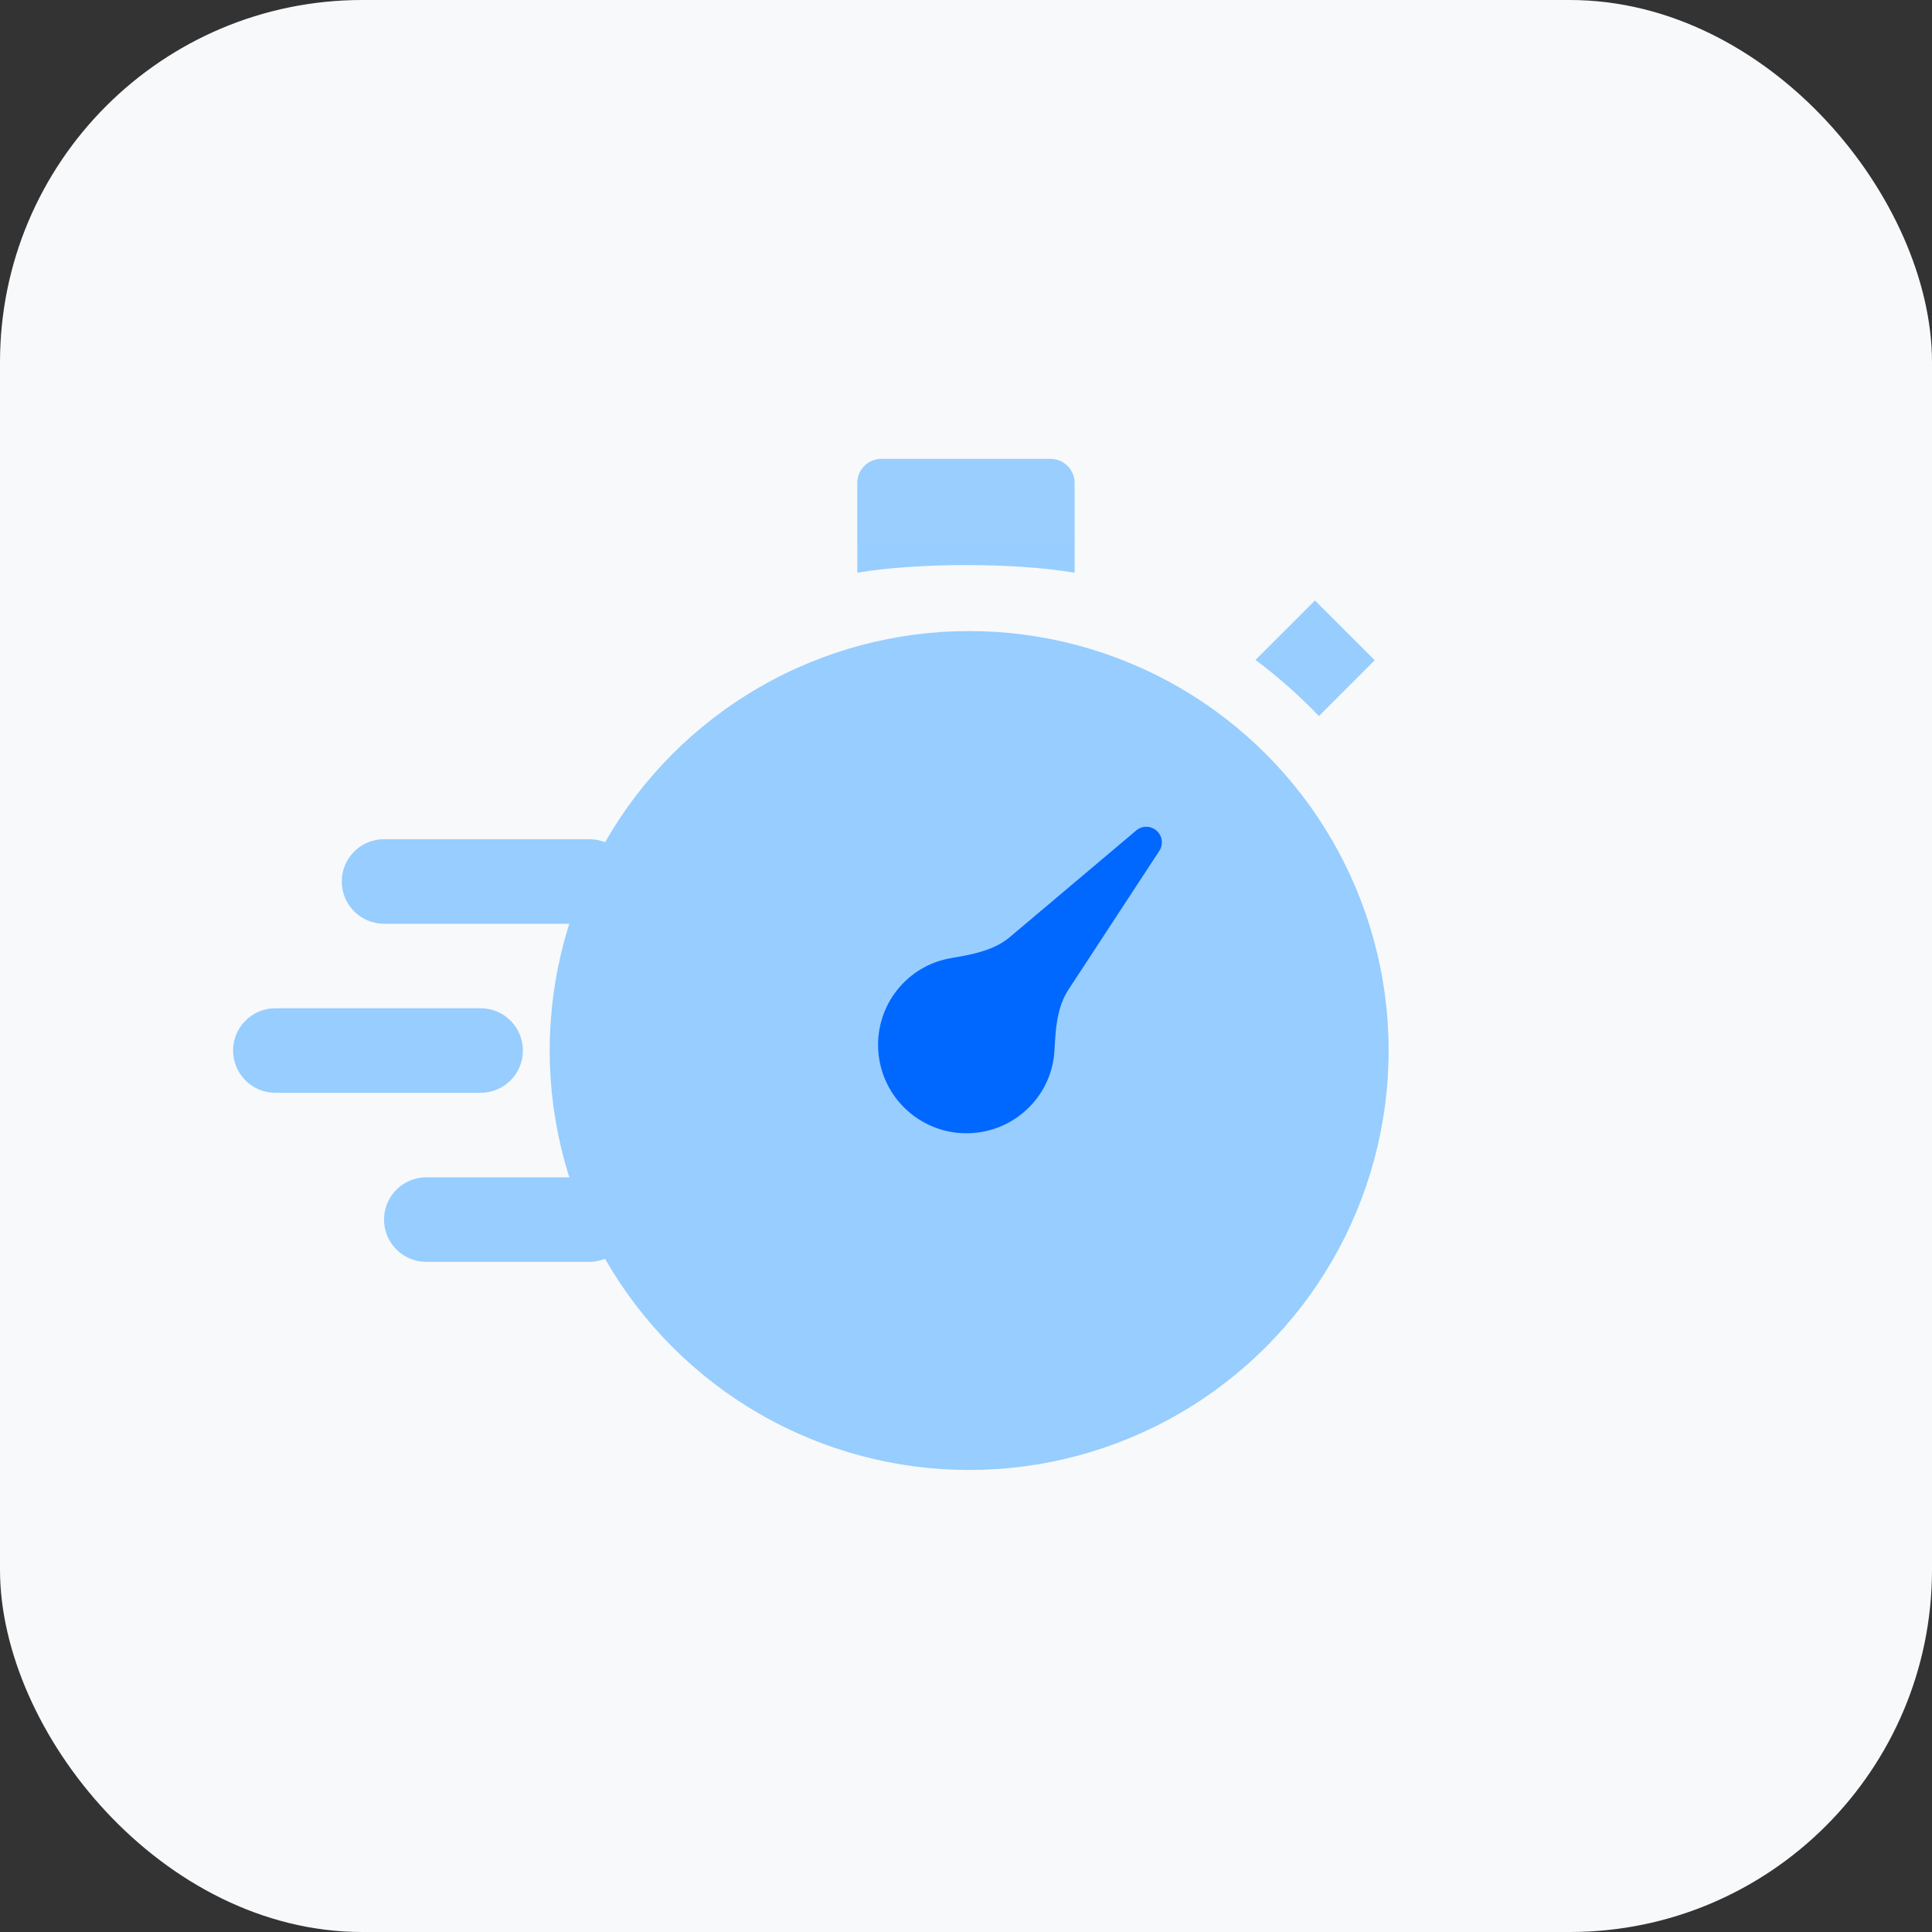
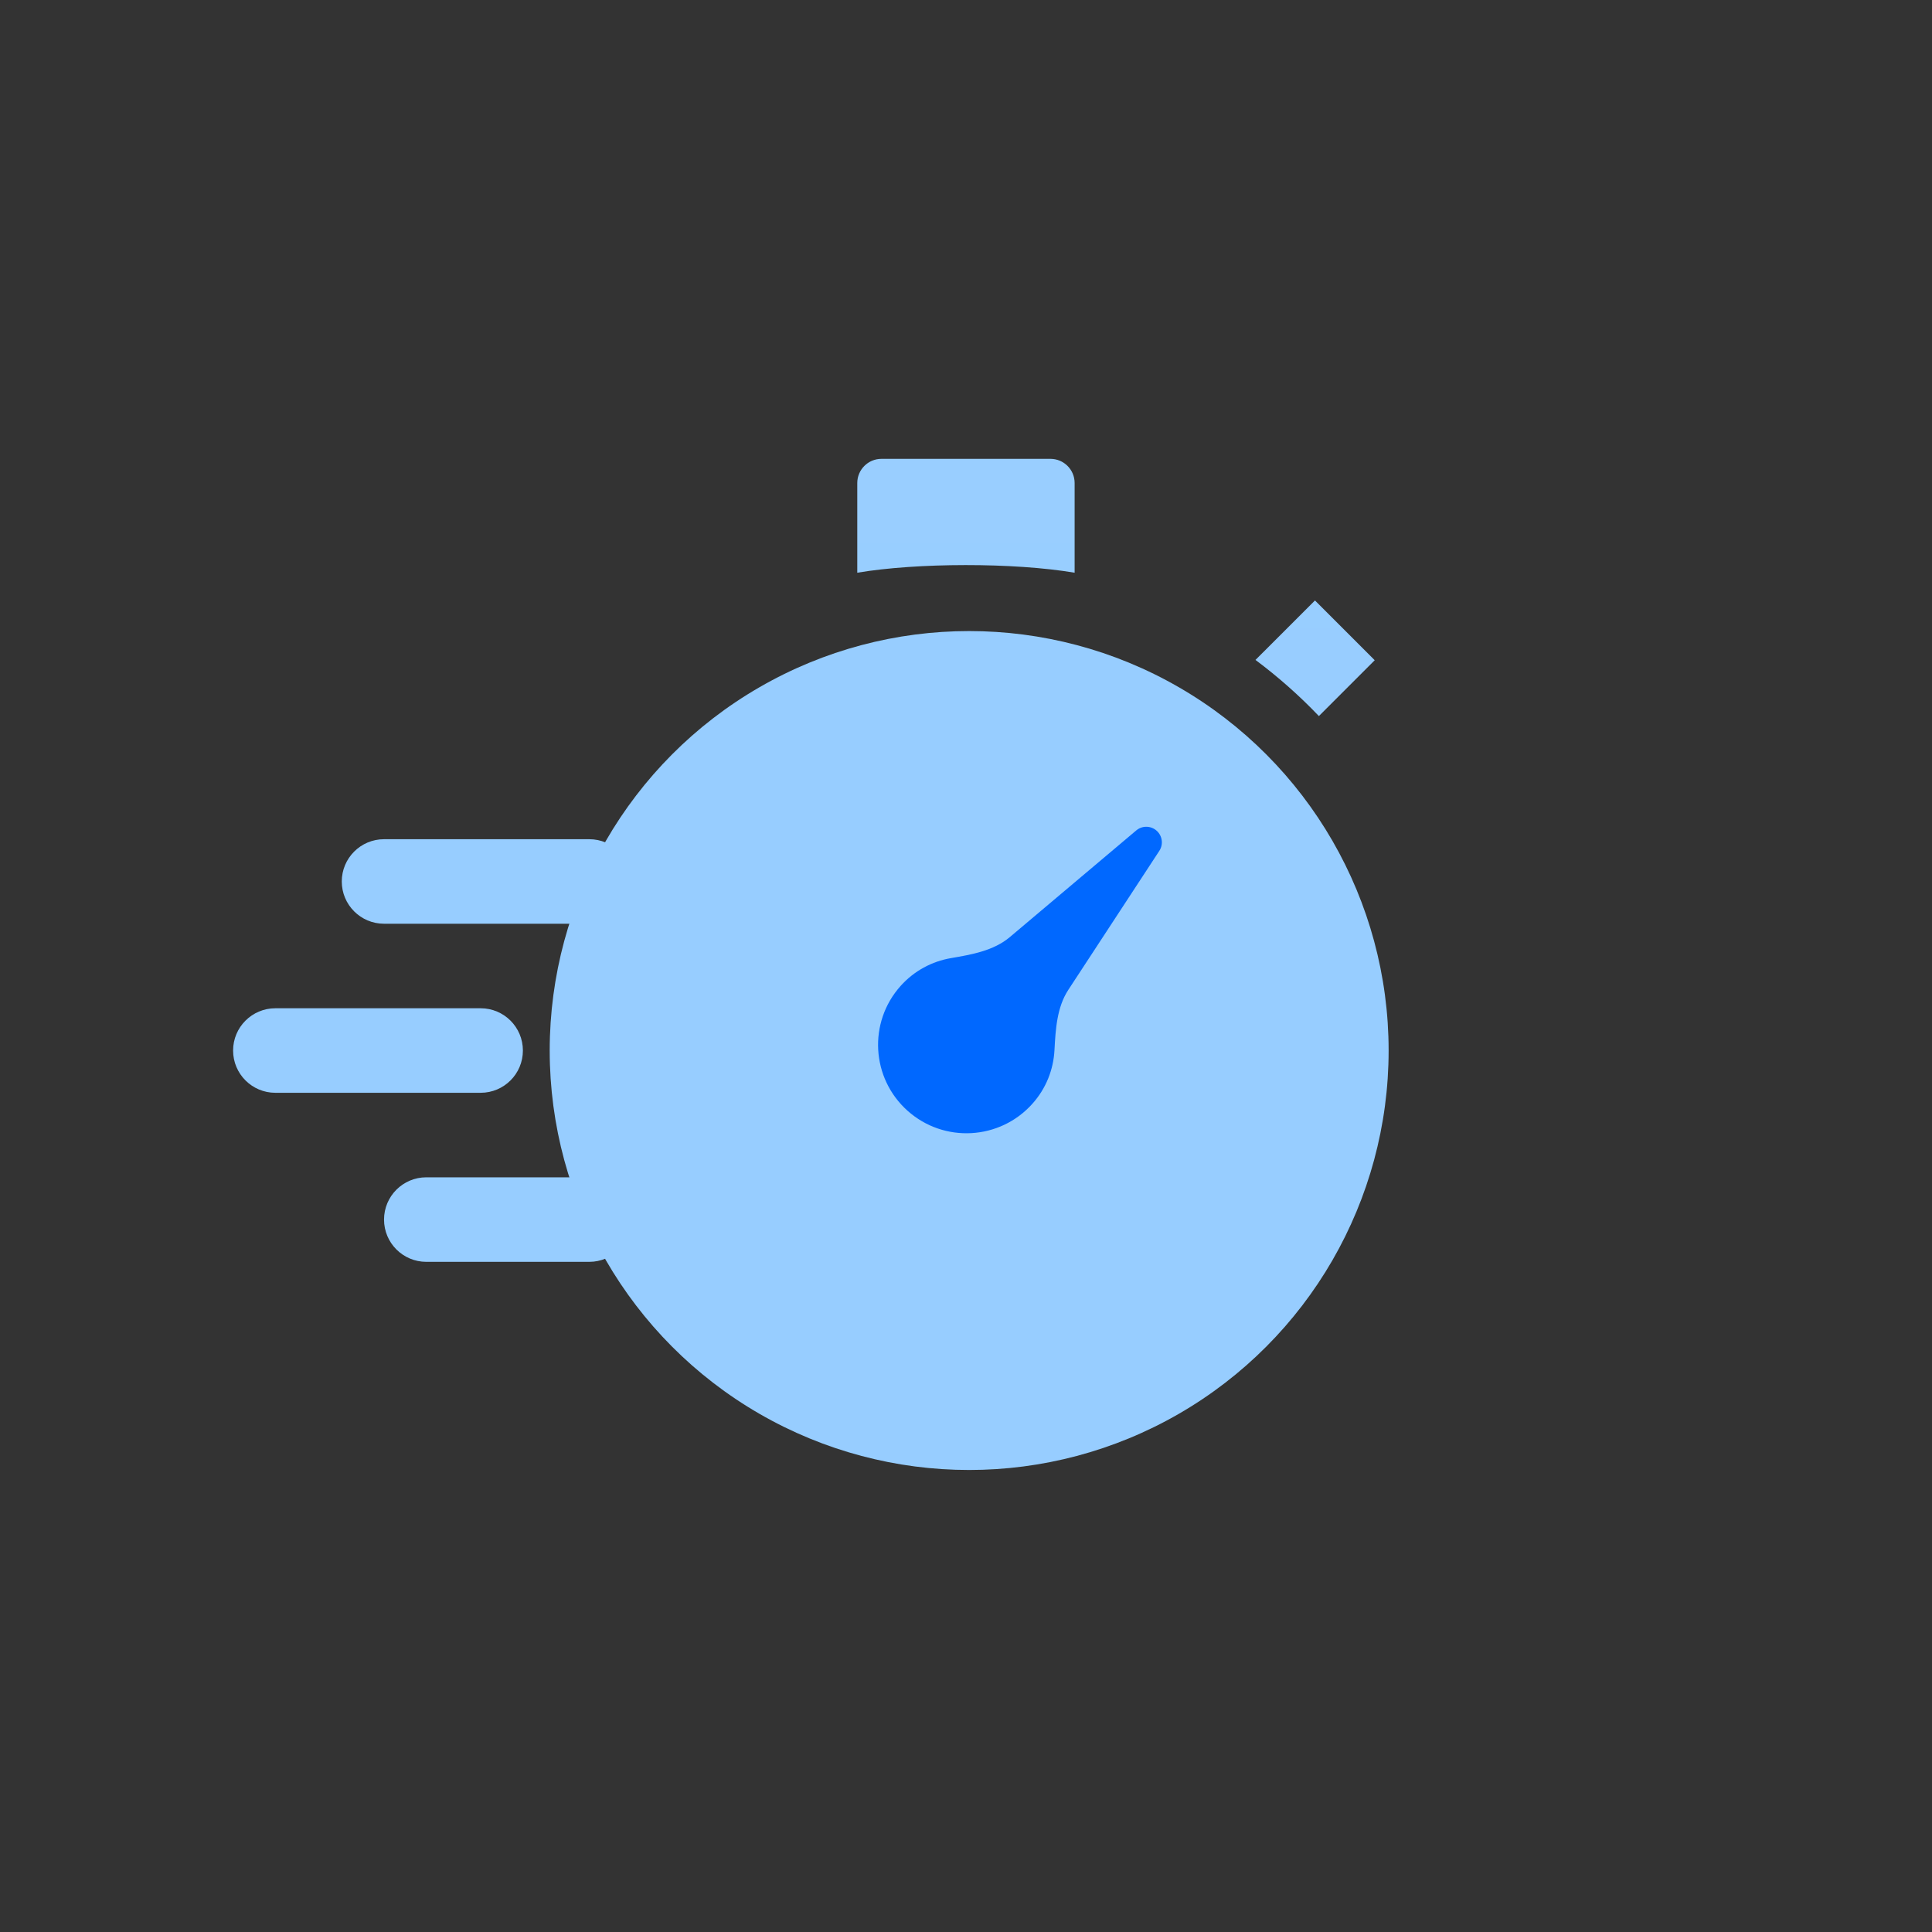
<svg xmlns="http://www.w3.org/2000/svg" width="80" height="80" viewBox="0 0 80 80" fill="none">
  <rect x="0" y="0" width="80" height="80" fill="#333333" stroke="none" />
-   <rect width="80" height="80" rx="15" fill="#F8F9FB" />
  <circle cx="40.131" cy="43.5" r="17.369" fill="#97CDFF" />
  <path d="M35.498 23.715V20C35.498 19.448 35.946 19 36.498 19H43.498C44.05 19 44.498 19.448 44.498 20V23.715C41.98 23.289 37.962 23.298 35.498 23.715ZM51.987 27.326L54.45 24.864L56.924 27.339L54.612 29.651C53.804 28.803 52.925 28.028 51.987 27.326Z" fill="url(#paint0_linear_1354_16477)" />
  <path d="M48.005 35.232L44.237 40.987C43.761 41.713 43.71 42.623 43.663 43.49C43.62 44.283 43.321 45.066 42.749 45.704C41.402 47.212 39.089 47.342 37.581 45.995C36.073 44.648 35.943 42.334 37.29 40.828C37.858 40.193 38.597 39.808 39.376 39.674C40.24 39.526 41.147 39.367 41.817 38.801L47.05 34.386C47.295 34.179 47.656 34.185 47.895 34.399C48.133 34.611 48.179 34.966 48.005 35.232Z" fill="#0068FF" />
  <path d="M24.402 34.75H15.902C14.936 34.75 14.152 35.533 14.152 36.5C14.152 37.467 14.936 38.25 15.902 38.25H24.402C25.369 38.25 26.152 37.467 26.152 36.5C26.152 35.533 25.369 34.75 24.402 34.75Z" fill="#97CDFF" />
  <path d="M19.902 41.75H11.402C10.436 41.75 9.652 42.533 9.652 43.5C9.652 44.467 10.436 45.25 11.402 45.25H19.902C20.869 45.25 21.652 44.467 21.652 43.5C21.652 42.533 20.869 41.75 19.902 41.75Z" fill="#97CDFF" />
  <path d="M24.402 48.75H17.652C16.686 48.75 15.902 49.533 15.902 50.5C15.902 51.467 16.686 52.25 17.652 52.25H24.402C25.369 52.25 26.152 51.467 26.152 50.5C26.152 49.533 25.369 48.75 24.402 48.75Z" fill="#97CDFF" />
  <defs>
    <linearGradient id="paint0_linear_1354_16477" x1="42.525" y1="19" x2="42.525" y2="61" gradientUnits="userSpaceOnUse">
      <stop stop-color="#99CEFF" />
      <stop offset="1" stop-color="#93CBFF" />
    </linearGradient>
  </defs>
</svg>